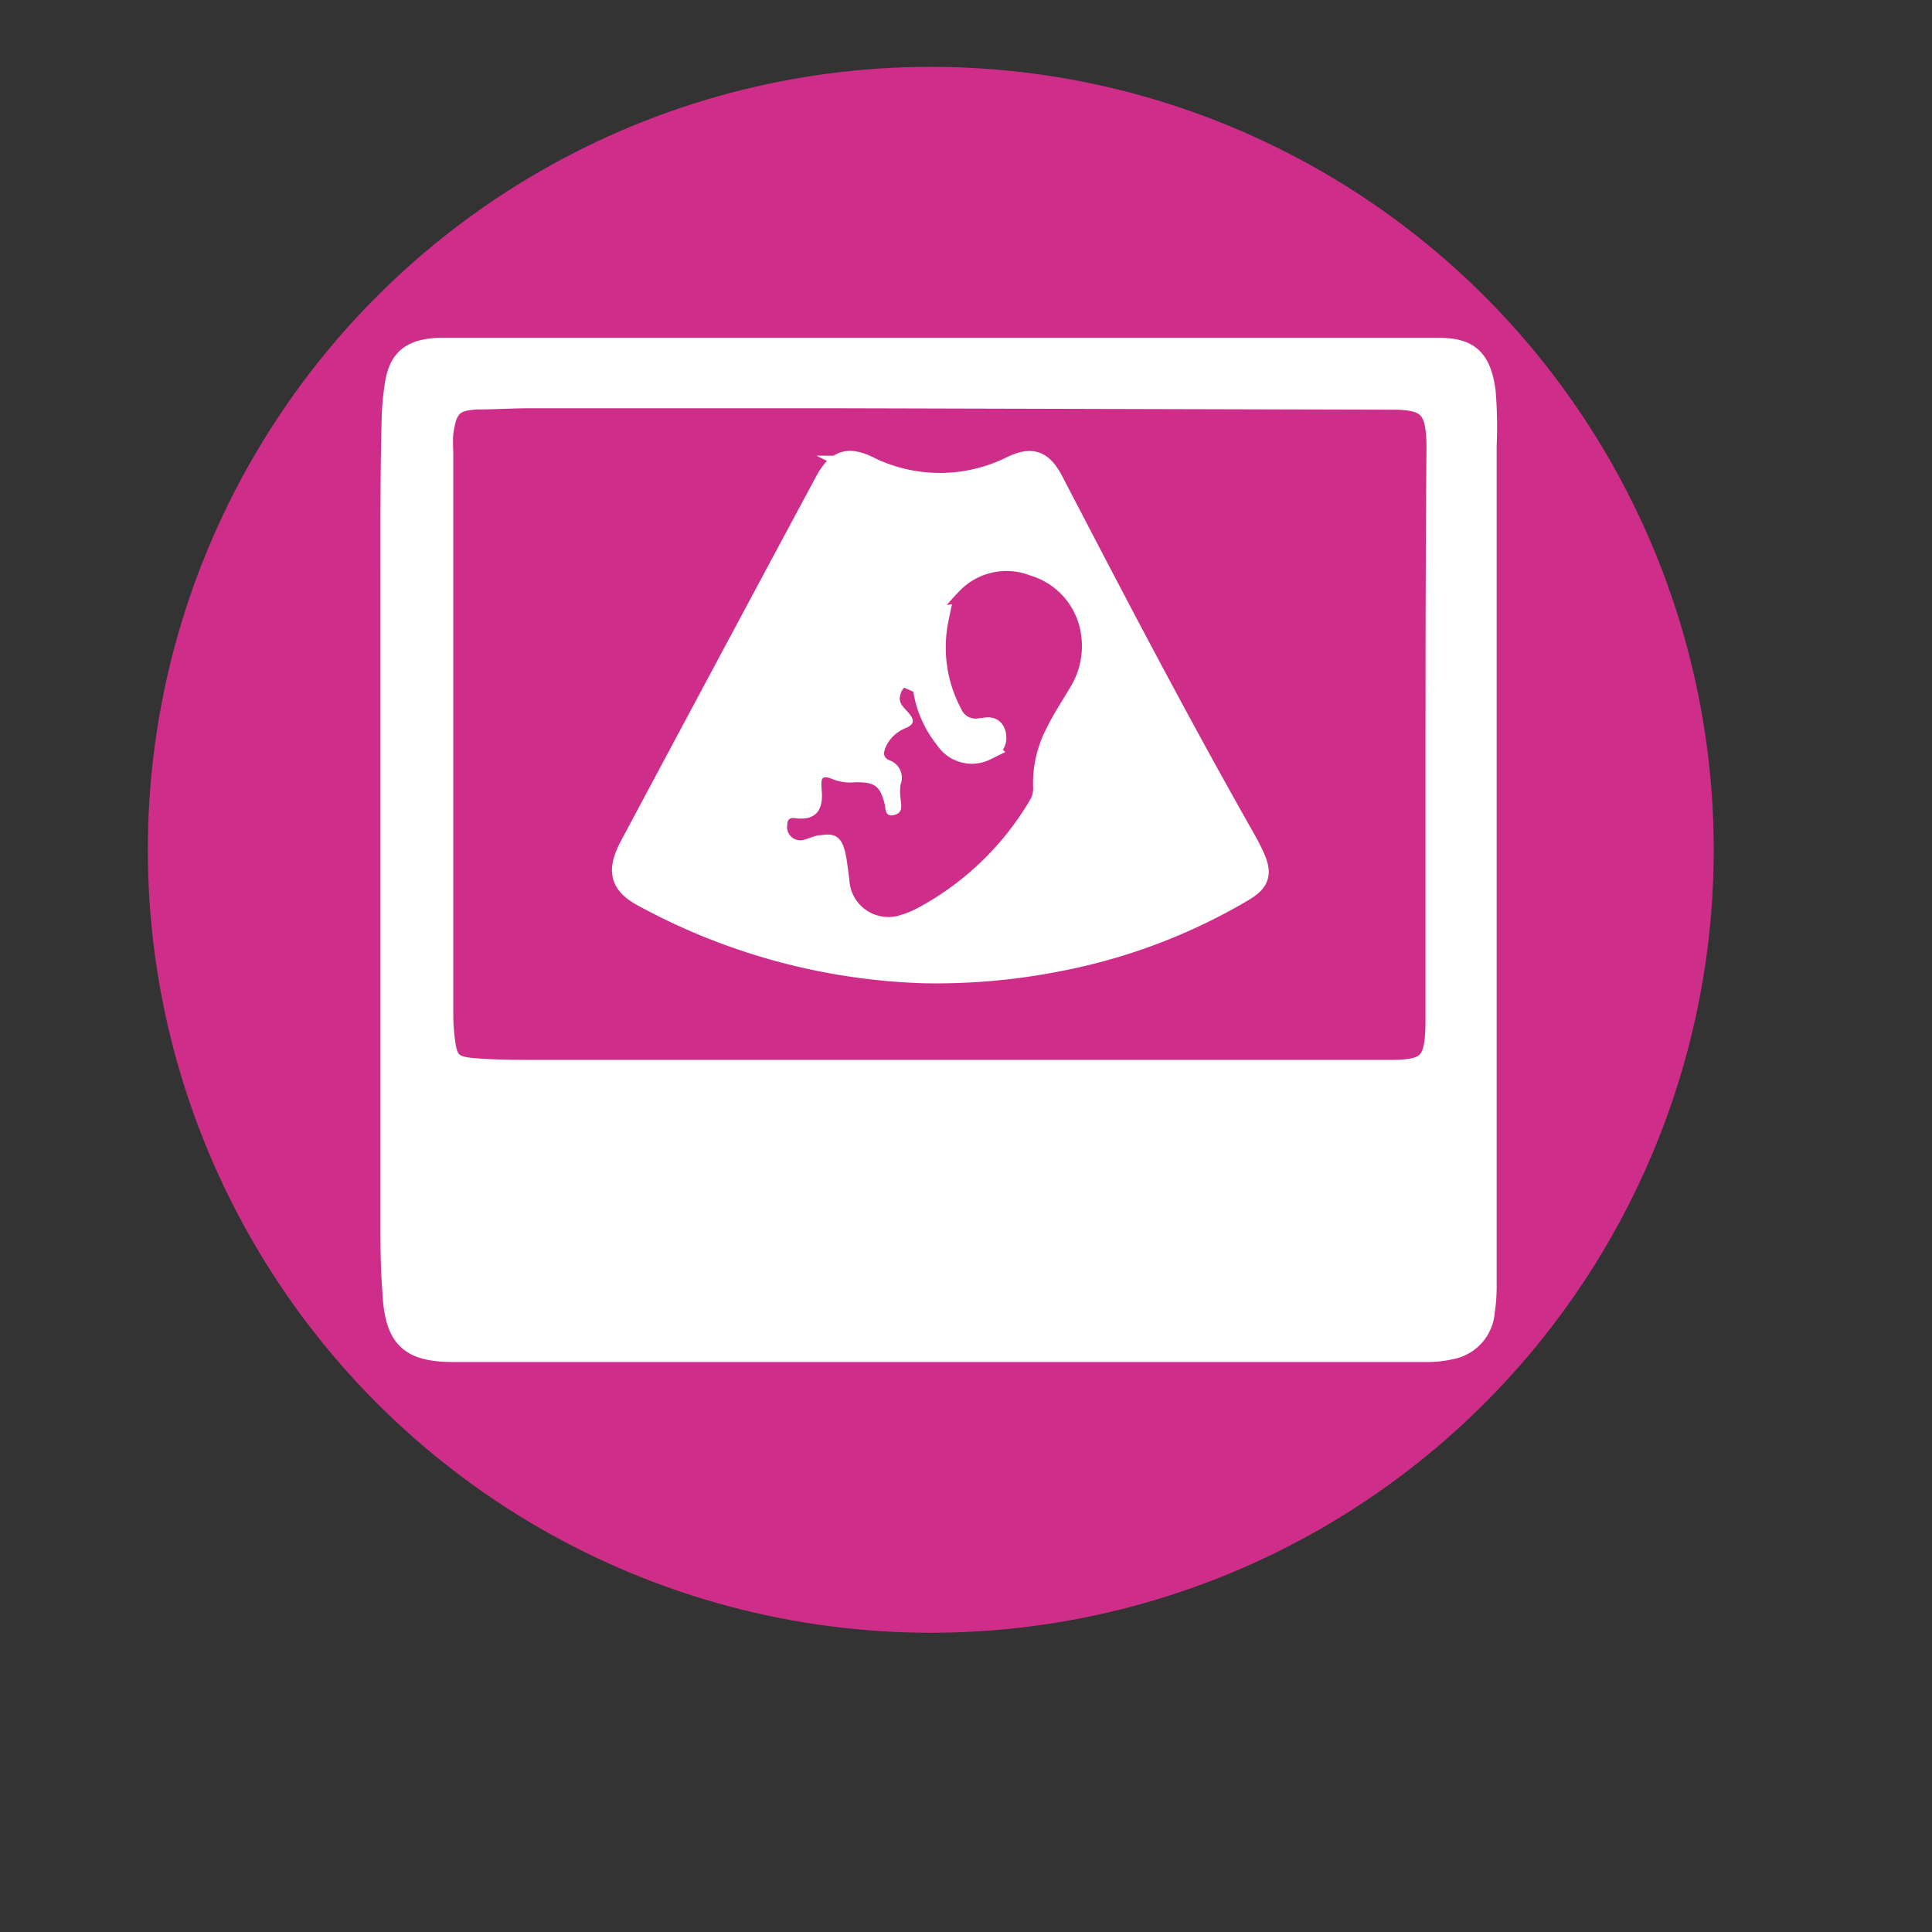
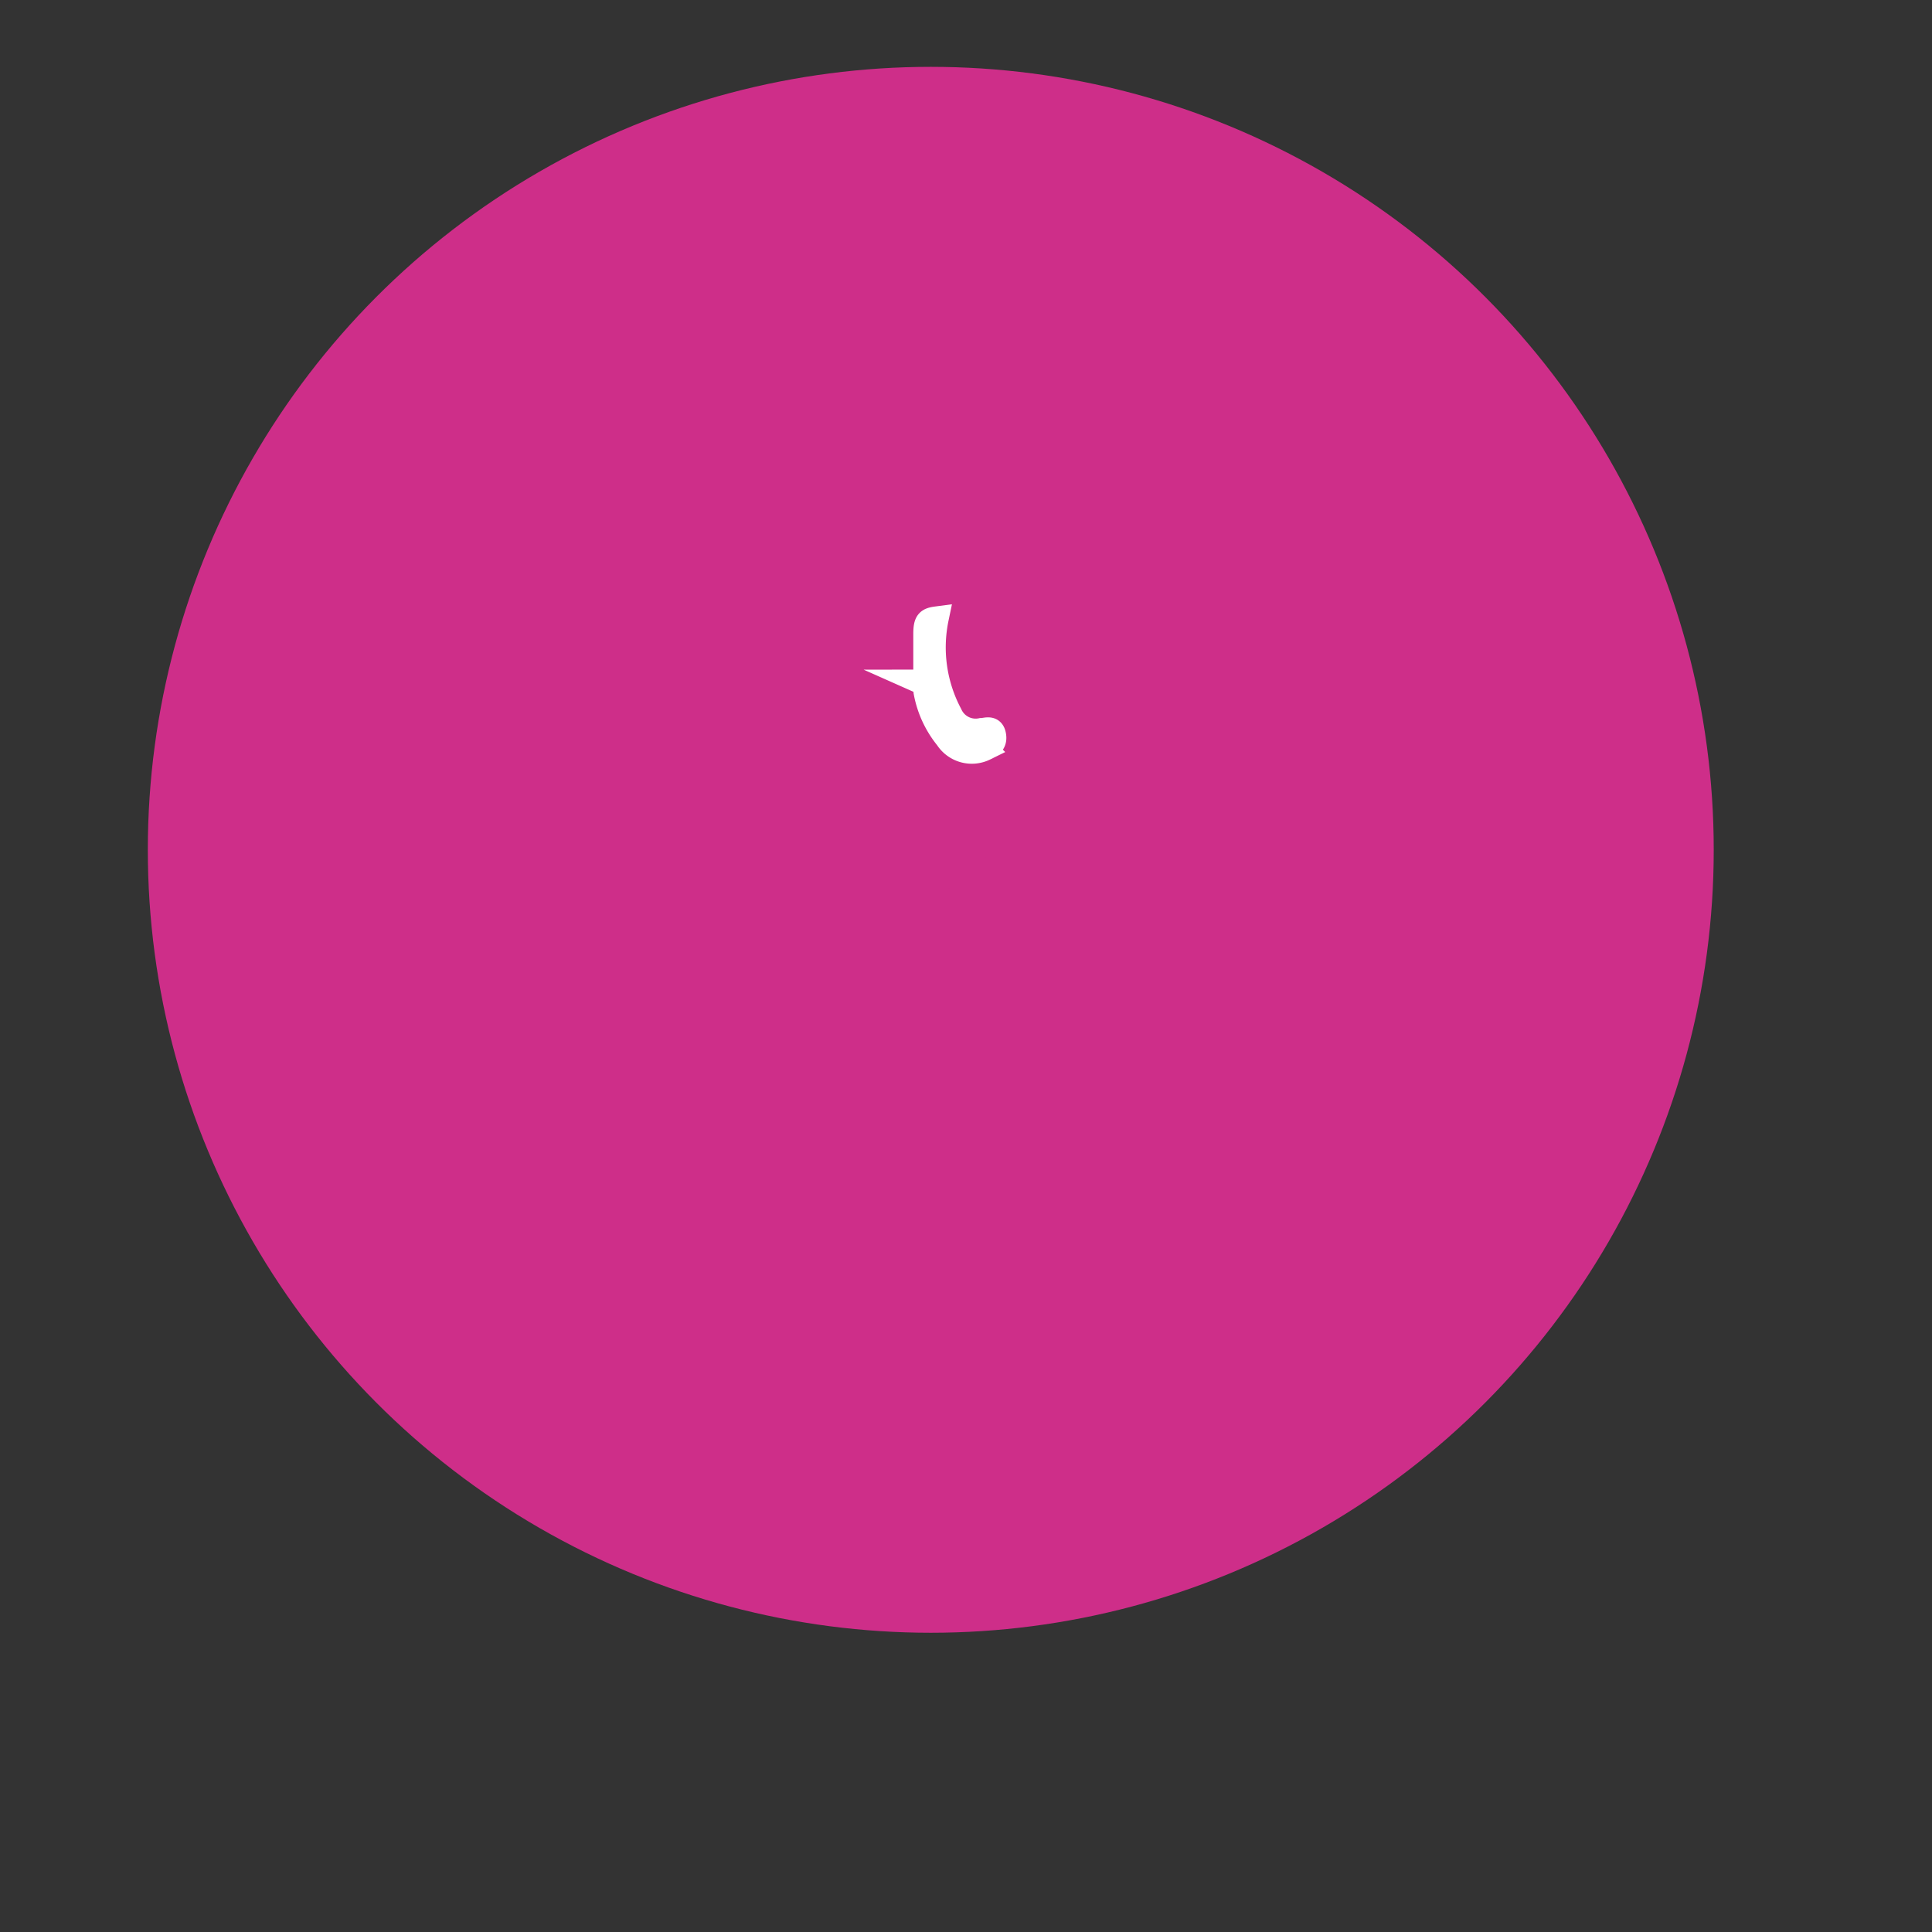
<svg xmlns="http://www.w3.org/2000/svg" id="Layer_1" data-name="Layer 1" viewBox="0 0 80.64 80.64">
  <rect x="0" y="0" width="80.64" height="80.64" fill="#333333" stroke="none" />
  <defs>
    <style>.cls-1{fill:#ce2e89;}.cls-2{fill:#fff;stroke:#fff;stroke-miterlimit:10;}</style>
  </defs>
  <circle class="cls-1" cx="38.85" cy="35.47" r="32.68" />
-   <path class="cls-2" d="M61.93,16.37c-.19-1.46-.75-1.77-1.92-1.77-6.92,0-13.84,0-20.75,0v0H19.14c-.28,0-.56,0-.84,0-1.14.06-1.6.45-1.75,1.53a10.56,10.56,0,0,0-.12,1.38c-.06,2.24-.05,4.48-.05,6.72,0,8.93,0,17.86,0,26.79,0,.91,0,1.81.07,2.72.08,2.06.62,2.61,2.52,2.61H59.42a4.68,4.68,0,0,0,1.18-.12,1.64,1.64,0,0,0,1.29-1.49,6.77,6.77,0,0,0,.08-1q0-5.38,0-10.78V18.61A18.62,18.62,0,0,0,61.93,16.37ZM60,32.77v9.76c0,1.88-.3,2.21-2,2.21H37.88v0H22.53c-.94,0-1.88,0-2.82-.08s-1.12-.39-1.22-1.24a8.57,8.57,0,0,1-.07-1V18.88a7,7,0,0,1,0-.8c.15-1.13.45-1.44,1.5-1.49.73,0,1.45-.05,2.18-.05H35l23.12.06c1.54,0,1.92.39,1.92,2.09C60,23.38,60,28.07,60,32.77Z" />
-   <path class="cls-2" d="M38.55,40.54a26.13,26.13,0,0,1-11.66-3.17c-.92-.49-1.07-1-.55-2q4.07-7.62,8.16-15.24c.45-.83.88-1,1.69-.61a6.78,6.78,0,0,0,6.08,0c.81-.38,1.2-.22,1.63.6,2.6,5,5.21,10,8,14.91.11.2.22.4.32.61.39.81.33,1.1-.43,1.54A23.93,23.93,0,0,1,44.4,40,26.29,26.29,0,0,1,38.55,40.54Z" />
  <path class="cls-1" d="M39.1,25.81A8.32,8.32,0,0,1,40,24.72a2.72,2.72,0,0,1,3-.7,3,3,0,0,1,2.11,2.38,3.29,3.29,0,0,1-.49,2.37c-.31.53-.63,1-.92,1.59a5,5,0,0,0-.58,2.49.9.9,0,0,1-.14.56,12.08,12.08,0,0,1-4.75,4.53,3.75,3.75,0,0,1-.6.24,1.63,1.63,0,0,1-2.18-1.49c-.06-.38-.09-.78-.18-1.15-.15-.6-.42-.78-1-.68-.24,0-.47.13-.71.19a.55.55,0,0,1-.7-.62c0-.22.1-.31.32-.28.82.11,1.19-.28,1.12-1.13-.05-.61,0-.68.53-.47a2,2,0,0,0,.88.1c.75,0,1,.11,1.2.85.07.23,0,.61.4.52s.3-.4.28-.69a1.94,1.94,0,0,1,0-.59.77.77,0,0,0-.45-1c-.28-.11-.28-.31-.17-.56a1.52,1.52,0,0,1,.83-.79c.42-.17.34-.39.11-.65s-.44-.42-.32-.78a.65.65,0,0,1,.75-.45c.27,0,.33.25.38.48a4.26,4.26,0,0,0,.81,1.75,1.15,1.15,0,0,0,1.41.45c.14-.07.3-.14.28-.33s-.21-.2-.35-.19c-.9.06-1.36-.49-1.63-1.32a6,6,0,0,1-.42-3C38.92,26.12,38.93,25.93,39.1,25.81Z" />
  <path class="cls-2" d="M39.1,25.81a5.94,5.94,0,0,0,.57,4,1.15,1.15,0,0,0,1.29.66c.19,0,.46-.14.53.2s-.13.47-.38.58a1.24,1.24,0,0,1-1.59-.44,4.28,4.28,0,0,1-.89-1.93c0-.19-.05-.35-.23-.43.26,0,.22-.27.22-.45,0-.51,0-1,0-1.53S38.72,25.86,39.1,25.81Z" />
</svg>